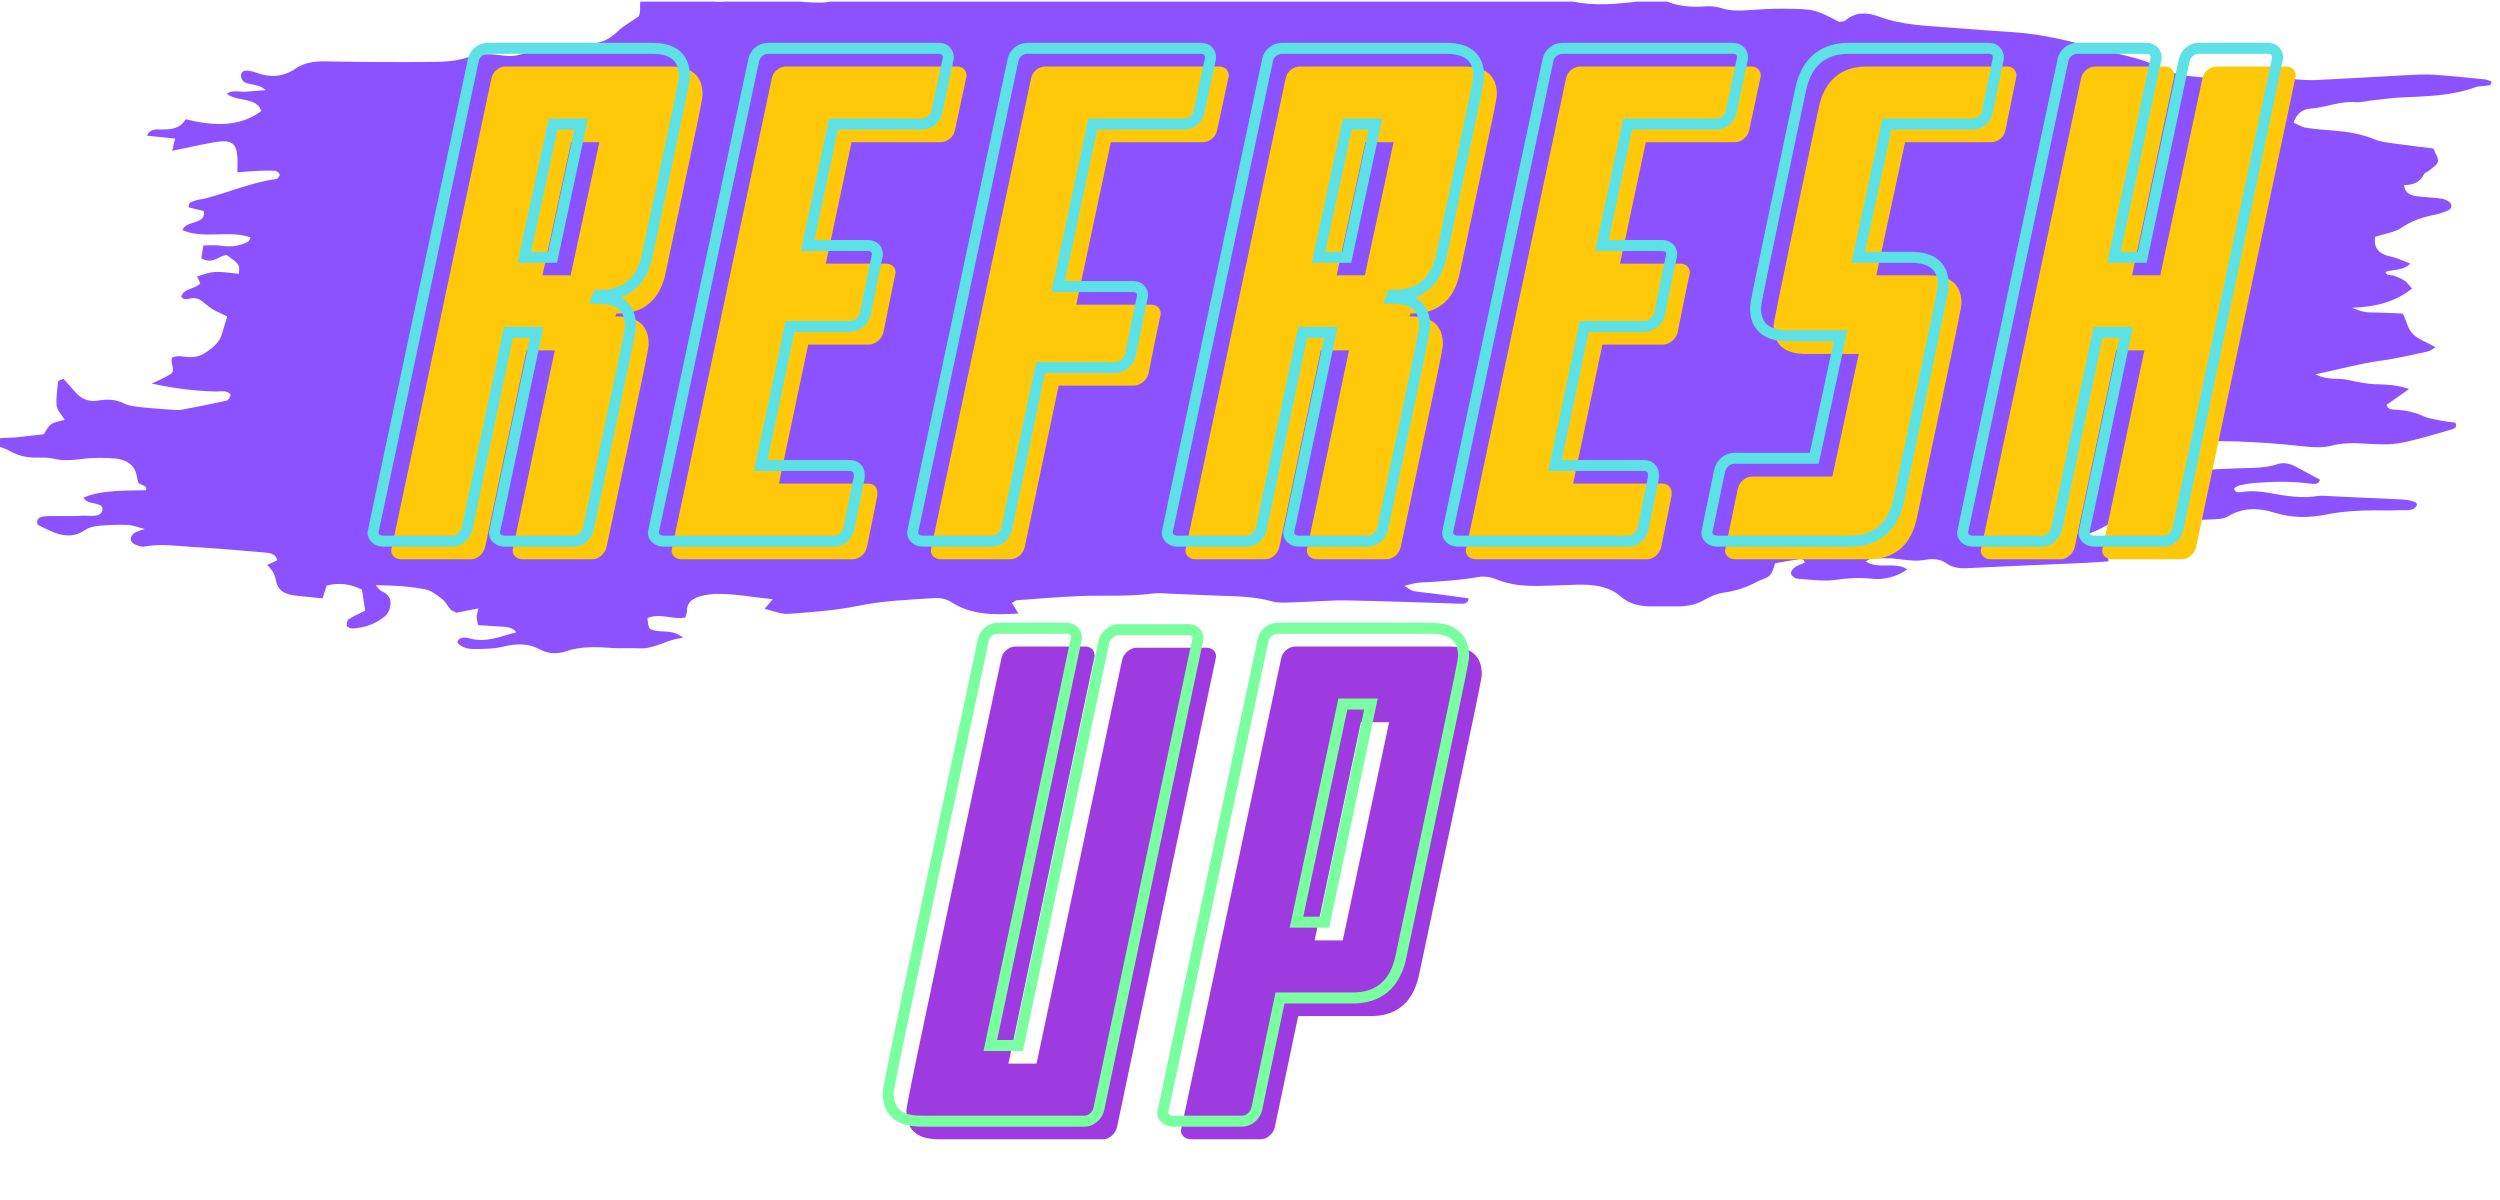
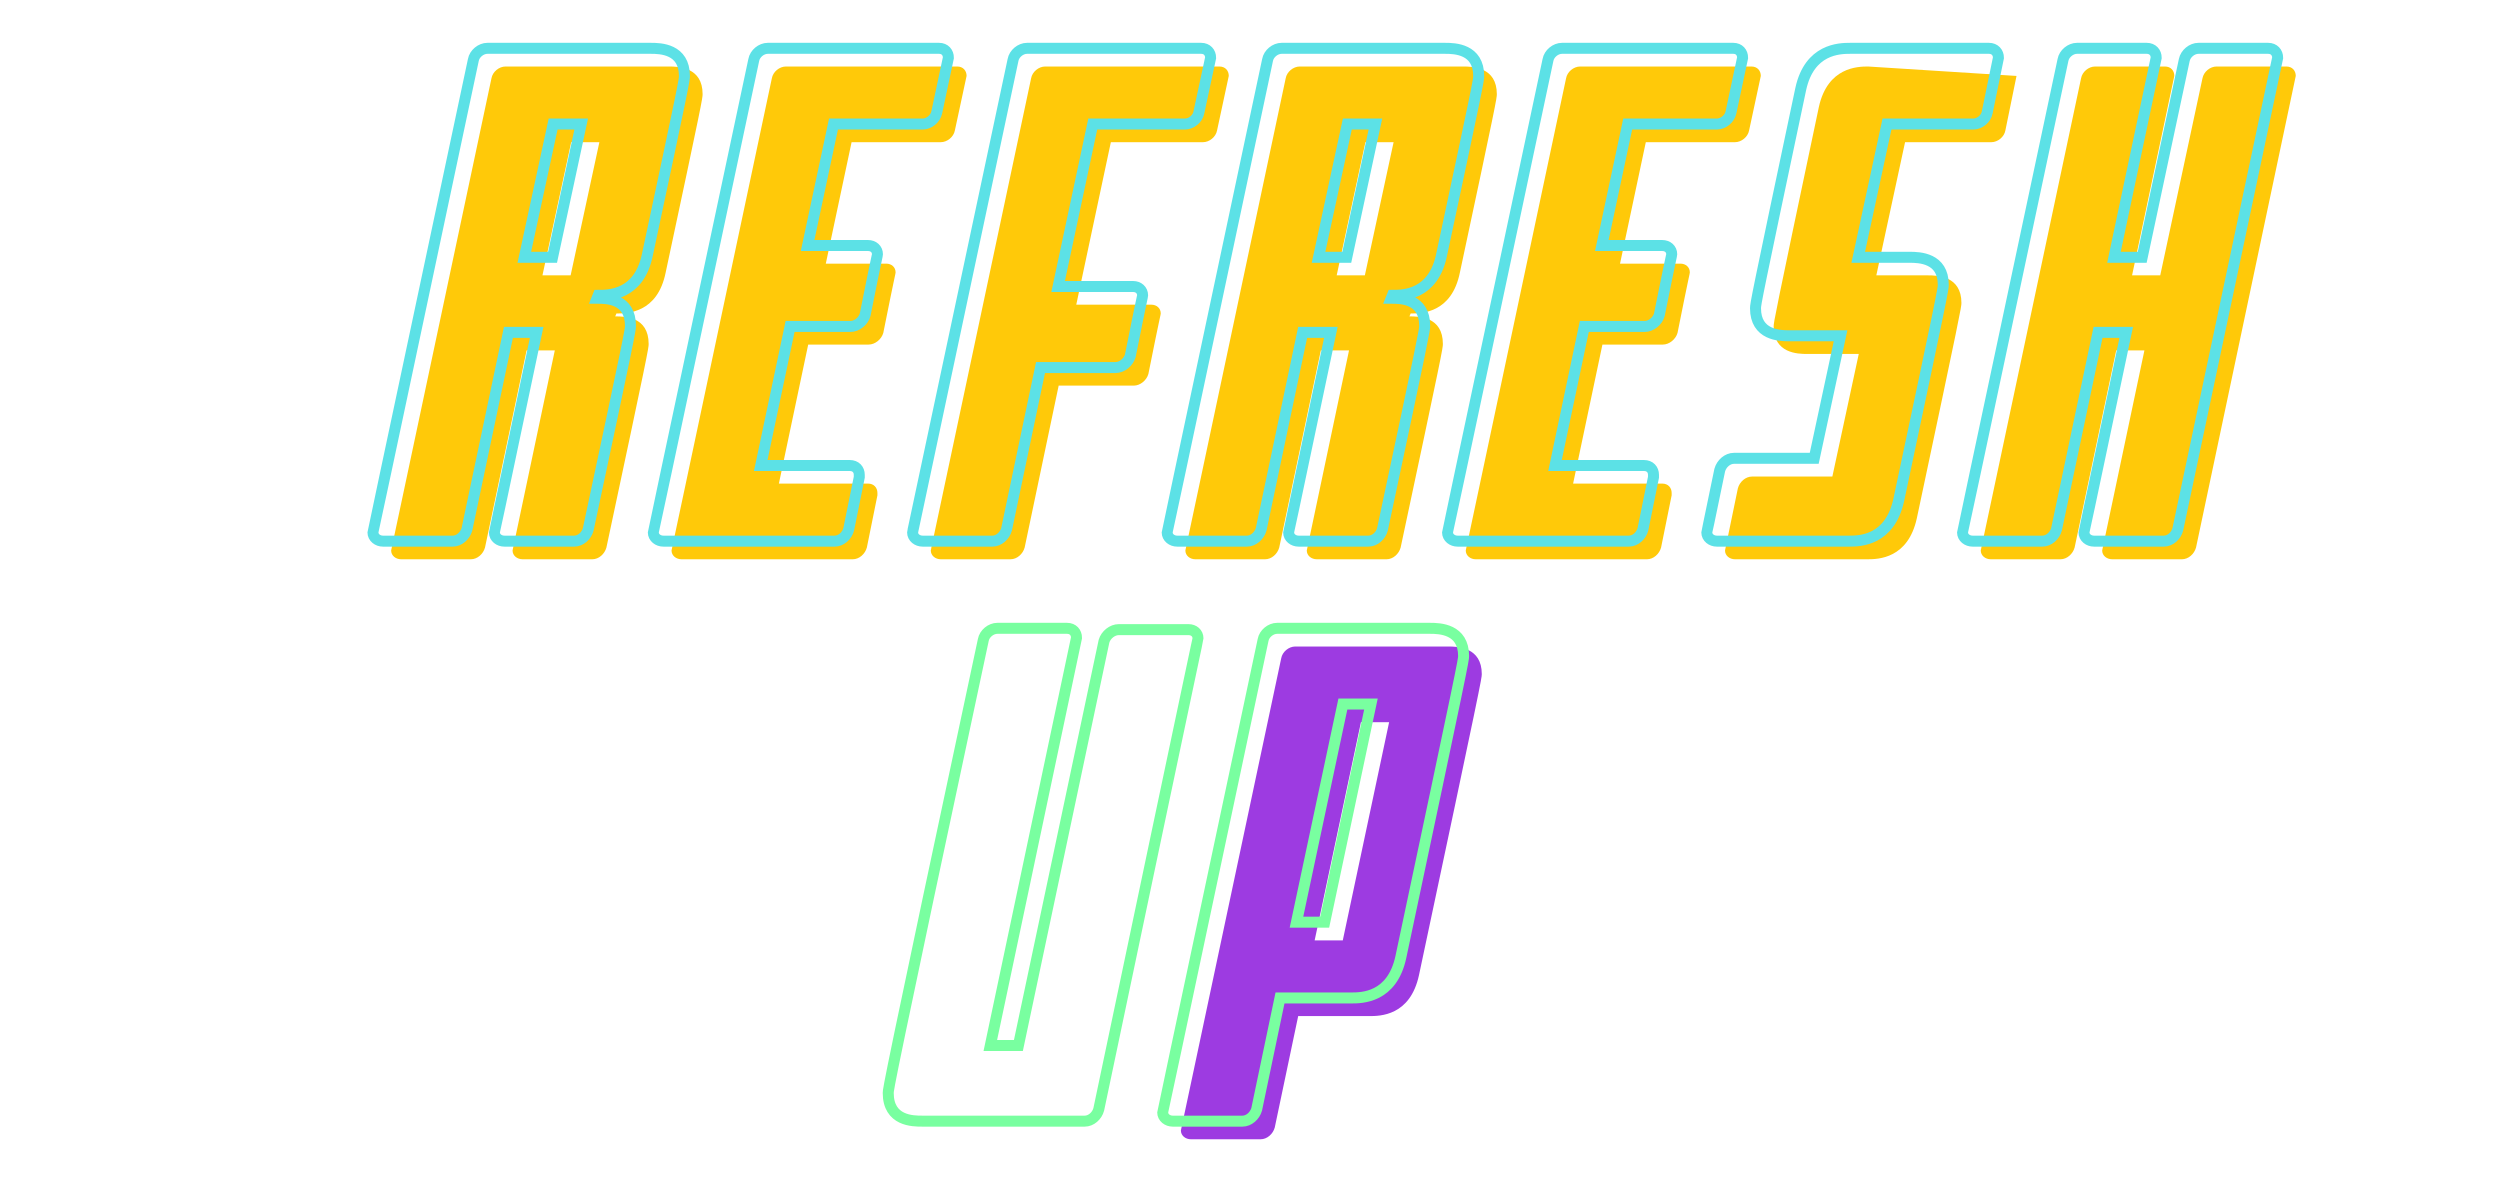
<svg xmlns="http://www.w3.org/2000/svg" width="250" zoomAndPan="magnify" viewBox="0 0 187.5 90" height="120" preserveAspectRatio="xMidYMid meet" version="1.0">
  <defs>
    <g />
    <clipPath id="4ef2c96fc1">
      <path d="M 0 0.121 L 187 0.121 L 187 49 L 0 49 Z M 0 0.121 " clip-rule="nonzero" />
    </clipPath>
    <clipPath id="b3fa4d5f29">
      <path d="M 3.777 -16.809 L 187.457 0.562 L 181.598 62.539 L -2.082 45.164 Z M 3.777 -16.809 " clip-rule="nonzero" />
    </clipPath>
    <clipPath id="fb1c3e7a62">
      <path d="M 3.777 -16.809 L 187.457 0.562 L 181.598 62.539 L -2.082 45.164 Z M 3.777 -16.809 " clip-rule="nonzero" />
    </clipPath>
    <clipPath id="6a42090319">
      <path d="M 23 0.121 L 176 0.121 L 176 46 L 23 46 Z M 23 0.121 " clip-rule="nonzero" />
    </clipPath>
  </defs>
  <g clip-path="url(#4ef2c96fc1)">
    <g clip-path="url(#b3fa4d5f29)">
      <g clip-path="url(#fb1c3e7a62)">
-         <path fill="#8c52ff" d="M 12.91 11.305 C 12.98 11.027 13.047 10.754 13.137 10.391 C 12.453 10.324 11.762 10.254 11.031 10.18 C 11.234 9.633 11.738 9.703 12.117 9.711 C 12.902 9.727 13.562 9.598 13.918 8.945 C 15.992 9.445 17.934 9.559 19.602 8.328 C 19.242 7.25 17.773 7.66 17 7.027 C 17.492 6.711 17.988 6.918 18.426 6.879 C 18.898 6.828 19.375 6.805 19.93 6.762 C 19.539 6.461 19.539 6.453 18.68 6.285 C 18.25 6.199 18.078 5.984 18.074 5.66 C 18.07 5.434 18.238 5.285 18.523 5.297 C 18.758 5.312 19 5.371 19.215 5.449 C 20.27 5.852 21.277 5.754 22.125 5.168 C 22.785 4.711 23.508 4.594 24.32 4.602 C 25.297 4.613 26.277 4.637 27.254 4.645 C 29.207 4.648 31.164 4.672 33.113 4.629 C 33.77 4.613 34.461 4.504 35.059 4.309 C 35.836 4.055 36.574 4.02 37.383 4.125 C 37.855 4.184 38.398 4.254 38.82 4.137 C 39.891 3.836 40.977 3.816 42.074 3.809 C 42.566 3.805 43.031 3.77 43.449 3.508 C 43.672 3.367 44 3.273 44.281 3.266 C 45.238 3.246 45.84 2.824 46.41 2.281 C 46.785 1.922 47.293 1.656 47.895 1.234 C 47.859 1.32 47.902 1.234 47.934 1.145 C 48.156 0.613 47.738 -0.215 48.457 -0.438 C 49.441 -0.738 50.609 -0.898 51.641 -0.426 C 52.516 -0.02 53.402 0.234 54.418 0.109 C 54.535 0.094 54.648 0.047 54.797 0.004 C 54.816 -0.203 54.836 -0.418 54.855 -0.695 C 55.113 -0.652 55.352 -0.629 55.57 -0.562 C 55.859 -0.484 56.125 -0.305 56.41 -0.281 C 58.168 -0.145 59.891 0.23 61.676 0.195 C 62.352 0.184 62.812 -0.066 63.188 -0.434 C 64.816 -0.082 64.816 -0.082 68.453 -0.508 C 69.328 -1.516 69.336 -1.531 70.703 -1.141 C 71.215 -0.996 71.656 -1.016 72.102 -1.219 C 72.574 -1.438 73.039 -1.664 73.508 -1.887 C 73.508 -1.887 73.469 -1.863 73.469 -1.863 C 74.336 -1.562 75.234 -1.512 76.168 -1.609 C 77.68 -1.77 79.207 -1.816 80.625 -2.363 C 81.09 -2.543 81.699 -2.523 82.242 -2.531 C 83.723 -2.539 85.133 -2.676 86.5 -3.219 C 87.656 -3.672 88.996 -3.625 90.285 -3.578 C 90.777 -3.562 91.262 -3.5 91.742 -3.438 C 93.082 -3.262 94.379 -3.289 95.723 -3.586 C 97.449 -3.969 99.25 -3.852 100.992 -3.559 C 102.207 -3.359 103.426 -3.258 104.633 -3.379 C 105.781 -3.5 106.961 -3.328 108.074 -3.684 C 108.234 -3.734 108.438 -3.711 108.621 -3.699 C 111.609 -3.43 114.609 -3.594 117.602 -3.543 C 118.094 -3.535 118.59 -3.535 119.062 -3.473 C 123.242 -2.918 127.445 -2.777 131.672 -2.855 C 133.078 -2.879 134.48 -2.898 135.84 -2.5 C 136.172 -2.398 136.562 -2.387 136.922 -2.391 C 139.43 -2.426 141.93 -2.508 144.434 -2.512 C 147.863 -2.516 151.285 -2.461 154.715 -2.426 C 155.449 -2.418 156.191 -2.395 156.801 -2.004 C 156.918 -1.93 157.016 -1.746 156.988 -1.641 C 156.953 -1.543 156.742 -1.418 156.602 -1.418 C 156.301 -1.414 156 -1.492 155.699 -1.508 C 154.305 -1.582 152.922 -1.82 151.52 -1.453 C 151.102 -1.344 150.559 -1.449 150.09 -1.531 C 149.621 -1.613 149.176 -1.793 148.754 -1.918 C 146.793 -1.16 144.707 -1.121 142.652 -1.082 C 140.699 -1.043 138.742 -1.176 136.797 -0.906 C 136.145 -0.82 135.449 -0.848 134.785 -0.91 C 131.25 -1.262 127.699 -1.16 124.156 -1.215 C 122.445 -1.242 120.73 -1.227 119.016 -1.238 C 117.855 -1.25 116.746 -1.102 115.398 -0.711 C 115.812 -0.523 115.988 -0.43 116.184 -0.363 C 116.352 -0.309 116.555 -0.316 116.719 -0.254 C 118.309 0.371 119.992 0.402 121.707 0.234 C 122.188 0.188 122.695 0.168 123.129 0.016 C 123.75 -0.199 124.316 -0.191 124.883 0.055 C 125.832 0.477 126.836 0.559 127.902 0.477 C 128.312 0.441 128.762 0.504 129.141 0.621 C 129.801 0.828 130.453 0.809 131.125 0.762 C 131.98 0.707 132.832 0.645 133.684 0.652 C 136.094 0.676 136.094 0.688 137.938 1.641 C 138.086 1.613 138.312 1.621 138.414 1.527 C 139.16 0.891 140.023 0.902 140.926 1.246 C 142.633 1.883 144.477 1.934 146.297 2.074 C 147.879 2.203 149.461 2.312 151.043 2.418 C 153.258 2.57 155.355 3.094 157.434 3.68 C 158.297 3.926 159.195 4.094 160.059 4.336 C 160.629 4.5 161.219 4.676 161.703 4.945 C 162.48 5.387 163.352 5.613 164.254 5.711 C 165.523 5.844 166.793 5.969 168.09 5.883 C 169.238 5.805 170.41 5.891 171.57 5.918 C 172.246 5.934 172.918 6.035 173.586 6.008 C 175.902 5.902 178.215 5.75 180.535 5.633 C 181.203 5.598 181.883 5.562 182.547 5.605 C 183.824 5.688 185.102 5.828 186.375 5.953 C 186.543 5.969 186.699 6.055 186.844 6.105 C 186.898 6.438 186.594 6.398 186.379 6.438 C 186.141 6.477 185.871 6.457 185.66 6.539 C 183.895 7.195 181.992 7.219 180.102 7.309 C 179.375 7.344 178.652 7.453 177.93 7.527 C 177.504 7.574 177.074 7.691 176.664 7.66 C 175.465 7.57 174.422 8.074 173.258 8.148 C 172.645 8.188 172.203 8.594 172.027 9.203 C 172.324 9.328 172.609 9.527 172.93 9.574 C 173.645 9.691 174.383 9.746 175.113 9.801 C 176.16 9.887 177.152 10.066 178.098 10.453 C 178.57 10.648 179.141 10.703 179.676 10.777 C 180.637 10.918 181.598 11.023 182.496 11.137 C 183.012 12.168 183.012 12.168 182.176 12.797 C 182.043 12.895 181.832 12.965 181.785 13.086 C 181.539 13.641 180.992 13.883 180.297 13.887 C 180.379 14.531 180.855 14.664 181.34 14.727 C 181.938 14.809 182.562 14.805 183.156 14.906 C 183.414 14.949 183.75 15.125 183.832 15.305 C 183.977 15.645 183.602 15.812 183.254 15.926 C 183.027 16.004 182.797 16.074 182.559 16.117 C 181.664 16.293 180.867 16.562 180.137 17.066 C 179.621 17.422 178.832 17.531 178.137 17.762 C 178.016 18.52 178.32 19.043 179.355 19.254 C 179.809 19.348 180.227 19.566 180.77 19.766 C 180.258 20.324 179.496 20.176 178.914 20.395 C 178.977 20.719 179.363 20.59 179.578 20.684 C 179.84 20.809 180.133 20.898 180.355 21.055 C 180.566 21.203 180.703 21.418 180.902 21.645 C 179.668 22.621 178.219 23.02 176.414 23.082 C 177.301 23.438 177.301 23.43 178.434 23.445 C 179.035 23.453 179.633 23.496 180.219 23.516 C 180.488 24.098 180.586 24.66 180.965 25.051 C 181.348 25.441 182.008 25.668 182.664 26.035 C 182.449 26.164 182.301 26.312 182.117 26.352 C 180.945 26.598 179.789 26.887 178.57 27.051 C 176.984 27.266 175.449 27.691 173.676 28.074 C 174.539 28.543 175.375 28.328 176.094 28.492 C 176.793 28.648 177.52 28.801 178.234 28.82 C 179.027 28.836 179.789 28.875 180.684 29.172 C 180.039 29.629 179.508 30.004 179 30.363 C 179.07 30.734 179.414 30.711 179.695 30.73 C 180.438 30.77 181.121 30.922 181.781 31.223 C 182.188 31.406 182.691 31.465 183.16 31.559 C 183.504 31.629 183.859 31.66 184.148 31.695 C 184.305 32.023 184.117 32.141 183.883 32.207 C 182.617 32.559 181.371 32.969 180.07 33.215 C 179.262 33.371 178.371 33.336 177.527 33.281 C 176.602 33.215 175.727 33.195 174.82 33.434 C 174.266 33.574 173.609 33.562 173.016 33.5 C 169.559 33.125 166.09 32.918 162.609 33.258 C 161.895 33.328 161.168 33.324 160.461 33.355 C 160.414 33.688 160.703 33.699 160.906 33.777 C 161.121 33.859 161.336 33.938 161.668 34.062 C 161.457 34.266 161.328 34.41 161.172 34.535 C 160.918 34.738 160.551 34.918 160.805 35.254 C 161.027 35.547 161.441 35.508 161.801 35.488 C 163.867 35.359 165.93 35.172 168 35.117 C 168.977 35.09 169.914 35.113 170.836 34.805 C 171.285 34.652 171.805 34.781 172.227 35.02 C 172.816 35.344 173.418 35.668 174 35.98 C 173.891 36.367 173.539 36.305 173.262 36.27 C 171.859 36.082 170.457 36.113 169.051 36.227 C 168.688 36.258 168.324 36.32 167.977 36.402 C 167.82 36.434 167.688 36.547 167.562 36.613 C 167.578 36.93 167.844 36.945 168.078 36.906 C 168.816 36.793 169.527 36.848 170.258 36.98 C 171.449 37.199 172.648 37.402 173.887 37.195 C 174.121 37.156 174.371 37.195 174.617 37.203 C 176.387 37.285 178.152 37.375 179.922 37.449 C 180.863 37.488 181.391 37.66 181.25 37.918 C 180.992 38.387 180.426 38.238 179.969 38.266 C 179.359 38.293 178.746 38.285 178.133 38.277 C 176.906 38.277 175.695 38.348 174.5 38.586 C 173.18 38.852 171.887 38.859 170.551 38.441 C 169.406 38.074 168.172 38.055 167.07 38.742 C 166.773 38.922 166.277 38.938 165.867 38.957 C 164.59 39.02 163.305 39.02 162.031 39.09 C 161.102 39.145 160.938 39.312 160.855 40.094 C 160.828 40.32 160.977 40.578 160.535 40.754 C 159.715 40.398 159.477 39.496 158.43 39.16 C 158.113 39.336 157.789 39.531 157.441 39.699 C 157.133 39.848 156.809 39.969 156.312 40.172 C 156.645 40.305 156.828 40.422 157.027 40.449 C 157.621 40.512 158.223 40.543 159.098 40.605 C 158.641 40.891 158.285 41.012 158.172 41.211 C 158.043 41.445 158.141 41.754 158.137 42.105 C 157.535 42.145 156.996 42.188 156.461 42.215 C 153.656 42.34 150.848 42.445 148.047 42.59 C 147.297 42.629 146.59 42.688 145.973 42.246 C 145.531 41.926 144.969 41.883 144.414 41.984 C 143.734 42.109 143.09 42.023 142.422 41.934 C 141.766 41.848 141.082 41.867 140.418 41.875 C 140.277 41.875 140.141 42 139.926 42.109 C 140.887 42.738 142.164 42.086 143.055 42.707 C 142.258 43.242 141.375 43.512 140.41 43.406 C 139.484 43.309 138.617 43.352 137.695 43.488 C 136.762 43.621 135.762 43.469 134.793 43.402 C 134.613 43.391 134.359 43.172 134.324 43.023 C 134.293 42.883 134.453 42.664 134.605 42.555 C 134.82 42.402 135.105 42.312 135.352 42.199 C 135.293 41.871 135.012 41.926 134.797 41.961 C 134.262 42.039 133.727 42.145 133.137 42.246 C 133.012 42.559 132.965 42.91 132.734 43.152 C 132.535 43.367 132.121 43.449 131.82 43.609 C 131.055 44.02 130.246 44.316 129.312 44.441 C 128.793 44.508 128.266 44.734 127.844 44.984 C 127.219 45.355 126.539 45.484 125.785 45.48 C 125.176 45.473 124.562 45.473 123.949 45.48 C 123 45.484 122.203 45.324 121.508 44.703 C 120.695 43.984 119.504 43.82 118.309 43.852 C 117.391 43.875 116.477 43.922 115.562 43.941 C 114.387 43.973 113.25 43.879 112.172 43.43 C 111.82 43.285 111.324 43.199 110.945 43.266 C 109.441 43.527 107.93 43.617 106.398 43.699 C 106.117 43.715 105.844 43.82 105.328 43.941 C 105.672 44.141 105.824 44.297 106.008 44.328 C 106.543 44.422 107.094 44.465 107.633 44.535 C 108.473 44.645 109.309 44.762 110.145 44.875 C 110.113 45.312 109.75 45.285 109.484 45.273 C 106.676 45.195 103.867 45.082 101.055 45.031 C 99.777 45.012 98.492 45.133 97.211 45.164 C 96.605 45.18 95.945 45.258 95.406 45.105 C 93.98 44.699 92.52 44.723 91.059 44.664 C 89.957 44.625 88.863 44.57 87.762 44.527 C 87.336 44.512 86.895 44.453 86.484 44.512 C 84.66 44.762 82.824 44.633 80.992 44.703 C 79.406 44.766 77.828 44.906 76.25 45.02 C 76.148 45.027 76.062 45.129 75.898 45.227 C 76.039 45.449 76.188 45.688 76.387 46.016 C 74.566 46.125 72.848 46.133 71.367 45.168 C 70.961 44.902 70.484 44.828 69.992 44.859 C 68.113 44.988 66.234 45.055 64.379 45.434 C 62.68 45.785 60.895 45.91 59.137 46.039 C 58.578 46.078 57.988 45.809 57.34 45.664 C 57.574 45.395 57.727 45.219 57.957 44.941 C 56.48 44.797 55.125 44.523 53.723 44.543 C 53.418 44.547 53.109 44.59 52.816 44.648 C 52.027 44.801 51.5 45.137 51.52 45.848 C 51.523 45.984 51.453 46.121 51.402 46.316 C 50.457 46.5 49.477 45.945 48.559 46.363 C 48.637 47.203 48.672 47.25 49.438 47.336 C 50.016 47.398 50.652 47.305 51.23 47.844 C 49.941 47.949 49.102 48.719 47.863 48.625 C 47.262 48.578 46.648 48.645 46.043 48.605 C 44.82 48.523 43.613 48.441 42.434 48.852 C 41.793 49.074 41.09 49.031 40.5 48.711 C 39.598 48.219 38.707 48.262 37.707 48.504 C 37.027 48.672 36.262 48.672 35.535 48.676 C 35.047 48.676 34.574 48.551 34.293 48.172 C 34.406 47.754 34.895 47.789 35.168 47.867 C 36.465 48.246 37.516 47.723 38.734 47.422 C 38.344 46.949 37.832 47.023 37.375 46.984 C 36.895 46.945 36.418 46.926 35.867 46.887 C 35.816 46.66 35.75 46.48 35.75 46.305 C 35.746 46.129 35.816 45.945 35.879 45.629 C 35.242 45.758 34.742 45.855 34.23 45.957 C 34.07 45.867 33.883 45.805 33.785 45.699 C 33.57 45.469 33.453 45.168 33.203 44.969 C 32.82 44.672 32.398 44.301 31.918 44.207 C 30.758 43.977 29.559 43.898 28.176 43.895 C 28.402 44.125 28.469 44.262 28.605 44.324 C 28.996 44.508 29.266 44.758 29.285 45.129 C 29.305 45.582 29.168 46.008 28.746 46.324 C 28.109 46.805 27.336 47.082 26.457 47.137 C 26.305 47.145 26.027 47.031 26.012 46.953 C 25.984 46.785 26.016 46.539 26.156 46.445 C 26.52 46.199 26.953 46.02 27.387 45.801 C 27.309 45.285 27.23 44.766 27.148 44.223 C 26.336 43.809 25.488 43.672 24.504 43.914 C 24.395 44.246 24.293 44.562 24.191 44.879 C 23.566 44.816 22.98 44.746 22.387 44.695 C 21.355 44.613 20.824 44.312 20.684 43.473 C 20.605 43.027 20.367 42.695 20.035 42.375 C 20.328 42.238 20.582 42.121 20.797 42.016 C 20.684 41.57 20.309 41.48 19.949 41.449 C 18.125 41.289 16.309 41.125 14.48 41.023 C 13.266 40.957 12.051 40.754 10.828 40.996 C 10.625 41.035 10.348 40.93 10.145 40.844 C 9.676 40.641 9.695 40.184 10.172 39.922 C 10.316 39.844 10.492 39.801 10.855 39.676 C 10.316 39.539 9.945 39.379 9.566 39.367 C 8.836 39.34 8.098 39.371 7.371 39.438 C 7.023 39.469 6.633 39.582 6.375 39.754 C 5.543 40.332 4.699 40.223 3.836 39.848 C 3.465 39.688 3.117 39.496 2.824 39.352 C 2.703 38.977 2.875 38.797 3.219 38.742 C 3.512 38.695 3.824 38.707 4.129 38.703 C 4.801 38.695 5.477 38.727 6.145 38.68 C 6.703 38.637 7.566 38.883 7.68 38.242 C 7.773 37.695 6.844 37.824 6.453 37.551 C 6.371 37.492 6.316 37.402 6.25 37.324 C 7.273 36.898 8.312 36.777 10.941 36.773 C 11.121 36.348 10.438 36.422 10.355 36.148 C 10.277 35.871 10.262 35.574 10.145 35.305 C 9.898 34.746 9.316 34.445 8.617 34.387 C 7.832 34.324 7.02 34.312 6.25 34.41 C 5.516 34.5 4.824 34.59 4.086 34.414 C 3.684 34.316 3.238 34.312 2.812 34.32 C 2.051 34.336 1.391 34.191 0.75 33.832 C 0.277 33.566 -0.32 33.434 -0.945 33.203 C -0.293 32.742 0.473 32.875 1.172 32.805 C 1.895 32.734 2.617 32.645 3.277 32.566 C 3.5 32.258 3.609 31.965 3.855 31.805 C 4.105 31.637 4.496 31.594 4.855 31.492 C 4.621 31.094 4.285 30.77 4.25 30.422 C 4.188 29.82 4.297 29.203 4.359 28.59 C 4.367 28.539 4.551 28.504 4.758 28.41 C 5.059 28.746 5.363 29.09 5.672 29.434 C 6.094 29.902 6.637 30.176 7.398 30.039 C 8.082 29.918 8.699 29.957 9.324 30.27 C 9.664 30.441 10.121 30.484 10.535 30.535 C 11.324 30.625 12.113 30.676 12.906 30.73 C 13.145 30.746 13.402 30.766 13.633 30.727 C 14.762 30.516 15.887 30.297 17.004 30.047 C 17.152 30.012 17.273 29.762 17.297 29.602 C 17.309 29.535 17.062 29.387 16.906 29.363 C 16.672 29.324 16.418 29.367 16.18 29.363 C 14.594 29.328 13.043 29.125 11.391 28.77 C 11.922 28.504 12.363 28.324 12.746 28.086 C 13.305 27.738 12.648 27.254 12.941 26.781 C 13.109 26.762 13.348 26.688 13.555 26.719 C 14.176 26.812 14.766 26.848 15.301 26.516 C 15.941 26.117 16.48 25.676 16.656 25.02 C 16.77 24.605 16.902 24.199 17.039 23.734 C 16.73 23.582 16.355 23.422 16.008 23.23 C 15.762 23.09 15.547 22.91 15.336 22.738 C 15.078 22.52 14.824 22.32 14.406 22.363 C 14.133 22.391 13.824 22.578 13.598 22.258 C 13.734 21.629 14.656 21.684 15.02 21.25 C 14.941 21.078 14.859 20.902 14.781 20.73 C 16.07 20.32 16.07 20.32 17.91 20.535 C 17.984 19.844 17.984 19.844 17.016 19.133 C 16.418 19.145 15.969 19.879 15.098 19.371 C 15.133 19.129 15.188 18.82 15.254 18.406 C 15.703 18.41 16.121 18.363 16.512 18.422 C 17.277 18.547 17.969 18.469 18.613 18.129 C 18.688 18.09 18.703 17.973 18.793 17.805 C 17.172 17.234 15.293 17.957 13.684 17.262 C 13.906 16.508 15.512 16.859 15.277 15.824 C 14.91 15.738 14.523 15.645 14.145 15.551 C 14.184 15.398 14.164 15.277 14.23 15.23 C 14.363 15.137 14.531 15.066 14.699 15.023 C 14.992 14.949 15.297 14.922 15.582 14.836 C 17.301 14.363 18.918 13.68 20.73 13.418 C 20.84 13.402 20.992 13.191 20.973 13.086 C 20.949 12.98 20.758 12.82 20.617 12.812 C 20.199 12.777 19.773 12.797 19.348 12.812 C 18.867 12.836 18.395 12.879 17.801 12.922 C 17.805 12.473 17.828 12.109 17.805 11.75 C 17.73 10.715 17.316 10.449 16.07 10.668 C 14.996 10.863 13.938 11.105 12.871 11.316 C 12.879 11.301 12.91 11.305 12.91 11.305 Z M 12.91 11.305 " fill-opacity="1" fill-rule="nonzero" />
-       </g>
+         </g>
    </g>
  </g>
  <g fill="#9d3be1" fill-opacity="1">
    <g transform="translate(66.129, 85.445)">
      <g>
-         <path d="M 8.977 -36.074 C 1.848 -2.727 1.848 -2.375 1.848 -2.113 C 1.848 0 3.695 0 4.398 0 L 16.586 0 C 17.07 0 17.512 -0.395 17.641 -0.879 C 25.031 -36.074 25.078 -36.121 25.078 -36.207 C 25.078 -36.605 24.77 -36.867 24.375 -36.867 L 19.137 -36.867 C 18.652 -36.867 18.172 -36.473 18.039 -35.988 L 11.613 -5.676 L 9.504 -5.676 L 15.969 -36.25 C 15.969 -36.648 15.707 -36.957 15.266 -36.957 L 10.031 -36.957 C 9.547 -36.957 9.062 -36.559 8.977 -36.074 Z M 8.977 -36.074 " />
-       </g>
+         </g>
    </g>
  </g>
  <g fill="#9d3be1" fill-opacity="1">
    <g transform="translate(87.114, 85.445)">
      <g>
        <path d="M 19.312 -12.32 C 23.977 -34.273 24.02 -34.578 24.02 -34.887 C 24.02 -36.91 22.219 -36.957 21.512 -36.957 L 10.031 -36.957 C 9.547 -36.957 9.062 -36.559 8.977 -36.074 C 1.496 -0.793 1.453 -0.703 1.453 -0.66 C 1.453 -0.266 1.805 0 2.199 0 L 7.434 0 C 7.918 0 8.359 -0.395 8.492 -0.879 L 10.25 -9.238 L 15.574 -9.238 C 16.367 -9.238 18.652 -9.238 19.312 -12.32 Z M 14.957 -31.281 L 17.07 -31.281 L 13.594 -14.914 L 11.484 -14.914 Z M 14.957 -31.281 " />
      </g>
    </g>
  </g>
  <path stroke-linecap="butt" transform="matrix(0.75, 0, 0, 0.75, 41.284, 45.084)" fill="none" stroke-linejoin="miter" d="M 43.283 3.893 C 33.778 48.362 33.778 48.836 33.778 49.179 C 33.778 52.002 36.242 52.002 37.184 52.002 L 53.424 52.002 C 54.07 52.002 54.658 51.471 54.83 50.825 C 64.695 3.893 64.752 3.836 64.752 3.721 C 64.752 3.195 64.335 2.851 63.809 2.851 L 56.835 2.851 C 56.19 2.851 55.544 3.367 55.356 4.008 L 46.794 44.44 L 43.986 44.44 L 52.606 3.664 C 52.606 3.138 52.252 2.721 51.663 2.721 L 44.69 2.721 C 44.044 2.721 43.398 3.252 43.283 3.893 Z M 85.044 35.575 C 91.257 6.299 91.315 5.898 91.315 5.487 C 91.315 2.778 88.908 2.721 87.976 2.721 L 72.669 2.721 C 72.023 2.721 71.377 3.252 71.262 3.893 C 61.283 50.94 61.226 51.054 61.226 51.127 C 61.226 51.643 61.7 52.002 62.226 52.002 L 69.2 52.002 C 69.846 52.002 70.434 51.471 70.622 50.825 L 72.955 39.685 L 80.059 39.685 C 81.117 39.685 84.169 39.685 85.044 35.575 Z M 79.242 10.294 L 82.049 10.294 L 77.424 32.107 L 74.601 32.107 Z M 79.242 10.294 " stroke="#79ffa0" stroke-width="1.1" stroke-opacity="1" stroke-miterlimit="4" />
  <g fill="#ffc909" fill-opacity="1">
    <g transform="translate(27.883, 41.945)">
      <g>
        <path d="M 22.043 -21.512 C 24.77 -34.273 24.812 -34.578 24.812 -34.887 C 24.812 -36.91 23.008 -36.957 22.305 -36.957 L 10.031 -36.957 C 9.547 -36.957 9.062 -36.559 8.977 -36.074 C 1.496 -0.793 1.453 -0.703 1.453 -0.66 C 1.453 -0.266 1.805 0 2.199 0 L 7.434 0 C 7.918 0 8.359 -0.395 8.492 -0.879 L 11.613 -15.664 L 13.727 -15.664 C 10.602 -0.793 10.559 -0.703 10.559 -0.66 C 10.559 -0.266 10.91 0 11.309 0 L 16.543 0 C 17.027 0 17.465 -0.395 17.598 -0.879 C 20.723 -15.531 20.766 -15.84 20.766 -16.145 C 20.766 -18.215 18.961 -18.215 18.258 -18.215 L 18.348 -18.434 C 19.137 -18.434 21.426 -18.434 22.043 -21.512 Z M 14.957 -31.281 L 17.07 -31.281 L 14.914 -21.293 L 12.801 -21.293 Z M 14.957 -31.281 " />
      </g>
    </g>
  </g>
  <g fill="#ffc909" fill-opacity="1">
    <g transform="translate(48.912, 41.945)">
      <g>
        <path d="M 8.977 -36.074 C 1.496 -0.793 1.453 -0.703 1.453 -0.66 C 1.453 -0.266 1.805 0 2.199 0 L 15.047 0 C 15.531 0 15.969 -0.395 16.102 -0.879 L 16.895 -4.797 L 16.895 -4.973 C 16.895 -5.367 16.629 -5.676 16.191 -5.676 L 9.504 -5.676 L 11.703 -16.102 L 16.234 -16.102 C 16.719 -16.102 17.203 -16.5 17.336 -16.98 C 18.215 -21.383 18.258 -21.426 18.258 -21.512 C 18.258 -21.91 17.949 -22.172 17.555 -22.172 L 13.023 -22.172 L 14.957 -31.281 L 21.645 -31.281 C 22.129 -31.281 22.613 -31.676 22.703 -32.16 L 23.582 -36.25 C 23.582 -36.648 23.316 -36.957 22.879 -36.957 L 10.031 -36.957 C 9.547 -36.957 9.062 -36.559 8.977 -36.074 Z M 8.977 -36.074 " />
      </g>
    </g>
  </g>
  <g fill="#ffc909" fill-opacity="1">
    <g transform="translate(68.357, 41.945)">
      <g>
        <path d="M 1.496 -0.879 C 1.496 -0.793 1.453 -0.703 1.453 -0.66 C 1.453 -0.266 1.805 0 2.199 0 L 7.434 0 C 7.918 0 8.359 -0.395 8.492 -0.879 L 11.043 -13.023 L 16.676 -13.023 C 17.156 -13.023 17.641 -13.418 17.773 -13.902 C 18.652 -18.301 18.699 -18.348 18.699 -18.434 C 18.699 -18.828 18.391 -19.094 17.992 -19.094 L 12.363 -19.094 L 14.957 -31.281 L 21.867 -31.281 C 22.348 -31.281 22.832 -31.676 22.922 -32.16 L 23.801 -36.25 C 23.801 -36.648 23.539 -36.957 23.098 -36.957 L 10.031 -36.957 C 9.547 -36.957 9.062 -36.559 8.977 -36.074 Z M 1.496 -0.879 " />
      </g>
    </g>
  </g>
  <g fill="#ffc909" fill-opacity="1">
    <g transform="translate(87.45, 41.945)">
      <g>
        <path d="M 22.043 -21.512 C 24.77 -34.273 24.812 -34.578 24.812 -34.887 C 24.812 -36.91 23.008 -36.957 22.305 -36.957 L 10.031 -36.957 C 9.547 -36.957 9.062 -36.559 8.977 -36.074 C 1.496 -0.793 1.453 -0.703 1.453 -0.66 C 1.453 -0.266 1.805 0 2.199 0 L 7.434 0 C 7.918 0 8.359 -0.395 8.492 -0.879 L 11.613 -15.664 L 13.727 -15.664 C 10.602 -0.793 10.559 -0.703 10.559 -0.66 C 10.559 -0.266 10.91 0 11.309 0 L 16.543 0 C 17.027 0 17.465 -0.395 17.598 -0.879 C 20.723 -15.531 20.766 -15.84 20.766 -16.145 C 20.766 -18.215 18.961 -18.215 18.258 -18.215 L 18.348 -18.434 C 19.137 -18.434 21.426 -18.434 22.043 -21.512 Z M 14.957 -31.281 L 17.07 -31.281 L 14.914 -21.293 L 12.801 -21.293 Z M 14.957 -31.281 " />
      </g>
    </g>
  </g>
  <g fill="#ffc909" fill-opacity="1">
    <g transform="translate(108.479, 41.945)">
      <g>
        <path d="M 8.977 -36.074 C 1.496 -0.793 1.453 -0.703 1.453 -0.66 C 1.453 -0.266 1.805 0 2.199 0 L 15.047 0 C 15.531 0 15.969 -0.395 16.102 -0.879 L 16.895 -4.797 L 16.895 -4.973 C 16.895 -5.367 16.629 -5.676 16.191 -5.676 L 9.504 -5.676 L 11.703 -16.102 L 16.234 -16.102 C 16.719 -16.102 17.203 -16.5 17.336 -16.98 C 18.215 -21.383 18.258 -21.426 18.258 -21.512 C 18.258 -21.91 17.949 -22.172 17.555 -22.172 L 13.023 -22.172 L 14.957 -31.281 L 21.645 -31.281 C 22.129 -31.281 22.613 -31.676 22.703 -32.16 L 23.582 -36.25 C 23.582 -36.648 23.316 -36.957 22.879 -36.957 L 10.031 -36.957 C 9.547 -36.957 9.062 -36.559 8.977 -36.074 Z M 8.977 -36.074 " />
      </g>
    </g>
  </g>
  <g fill="#ffc909" fill-opacity="1">
    <g transform="translate(127.923, 41.945)">
      <g>
-         <path d="M 12.145 0 C 12.934 0 15.18 -0.043 15.84 -3.078 C 19.137 -18.609 19.184 -18.918 19.184 -19.227 C 19.184 -21.25 17.379 -21.293 16.676 -21.293 L 12.801 -21.293 L 14.957 -31.281 L 21.426 -31.281 C 21.91 -31.281 22.395 -31.676 22.48 -32.16 L 23.316 -36.25 C 23.316 -36.648 23.055 -36.957 22.613 -36.957 L 12.188 -36.957 C 11.395 -36.957 9.152 -36.91 8.492 -33.922 C 5.148 -18.082 5.102 -17.773 5.102 -17.465 C 5.102 -15.441 6.906 -15.398 7.609 -15.398 L 11.484 -15.398 L 9.504 -6.203 L 3.477 -6.203 C 2.992 -6.203 2.551 -5.809 2.418 -5.324 C 1.496 -0.793 1.453 -0.703 1.453 -0.66 C 1.453 -0.266 1.805 0 2.199 0 Z M 12.145 0 " />
+         <path d="M 12.145 0 C 12.934 0 15.18 -0.043 15.84 -3.078 C 19.137 -18.609 19.184 -18.918 19.184 -19.227 C 19.184 -21.25 17.379 -21.293 16.676 -21.293 L 12.801 -21.293 L 14.957 -31.281 L 21.426 -31.281 C 21.91 -31.281 22.395 -31.676 22.48 -32.16 L 23.316 -36.25 L 12.188 -36.957 C 11.395 -36.957 9.152 -36.91 8.492 -33.922 C 5.148 -18.082 5.102 -17.773 5.102 -17.465 C 5.102 -15.441 6.906 -15.398 7.609 -15.398 L 11.484 -15.398 L 9.504 -6.203 L 3.477 -6.203 C 2.992 -6.203 2.551 -5.809 2.418 -5.324 C 1.496 -0.793 1.453 -0.703 1.453 -0.66 C 1.453 -0.266 1.805 0 2.199 0 Z M 12.145 0 " />
      </g>
    </g>
  </g>
  <g fill="#ffc909" fill-opacity="1">
    <g transform="translate(147.104, 41.945)">
      <g>
        <path d="M 10.031 -36.957 C 9.547 -36.957 9.062 -36.559 8.977 -36.074 C 1.496 -0.793 1.453 -0.703 1.453 -0.66 C 1.453 -0.266 1.805 0 2.199 0 L 7.434 0 C 7.918 0 8.359 -0.395 8.492 -0.879 L 11.613 -15.664 L 13.727 -15.664 C 10.602 -0.793 10.559 -0.703 10.559 -0.66 C 10.559 -0.266 10.91 0 11.309 0 L 16.543 0 C 17.027 0 17.465 -0.395 17.598 -0.879 L 25.078 -36.25 C 25.078 -36.648 24.812 -36.957 24.375 -36.957 L 19.137 -36.957 C 18.652 -36.957 18.172 -36.559 18.082 -36.074 L 14.914 -21.293 L 12.801 -21.293 L 15.969 -36.25 C 15.969 -36.648 15.707 -36.957 15.266 -36.957 Z M 10.031 -36.957 " />
      </g>
    </g>
  </g>
  <g clip-path="url(#6a42090319)">
    <path stroke-linecap="butt" transform="matrix(0.75, 0, 0, 0.75, -123.232, 1.584)" fill="none" stroke-linejoin="miter" d="M 229.059 23.315 C 232.694 6.299 232.752 5.898 232.752 5.487 C 232.752 2.778 230.351 2.721 229.418 2.721 L 213.049 2.721 C 212.403 2.721 211.757 3.252 211.642 3.893 C 201.663 50.94 201.606 51.054 201.606 51.127 C 201.606 51.643 202.08 52.002 202.606 52.002 L 209.58 52.002 C 210.226 52.002 210.814 51.471 211.002 50.825 L 215.153 31.122 L 217.976 31.122 C 213.809 50.94 213.752 51.054 213.752 51.127 C 213.752 51.643 214.22 52.002 214.752 52.002 L 221.726 52.002 C 222.371 52.002 222.96 51.471 223.132 50.825 C 227.299 31.294 227.356 30.877 227.356 30.476 C 227.356 27.711 224.95 27.711 224.017 27.711 L 224.132 27.424 C 225.194 27.424 228.241 27.424 229.059 23.315 Z M 219.621 10.294 L 222.429 10.294 L 219.564 23.617 L 216.741 23.617 Z M 239.684 3.893 C 229.7 50.94 229.642 51.054 229.642 51.127 C 229.642 51.643 230.116 52.002 230.647 52.002 L 247.772 52.002 C 248.418 52.002 249.007 51.471 249.179 50.825 L 250.236 45.612 L 250.236 45.367 C 250.236 44.841 249.882 44.44 249.293 44.44 L 240.382 44.44 L 243.319 30.534 L 249.351 30.534 C 249.996 30.534 250.653 30.002 250.825 29.356 C 251.996 23.487 252.054 23.429 252.054 23.315 C 252.054 22.784 251.642 22.44 251.111 22.44 L 245.069 22.44 L 247.658 10.294 L 256.569 10.294 C 257.21 10.294 257.856 9.768 257.986 9.122 L 259.147 3.664 C 259.147 3.138 258.804 2.721 258.215 2.721 L 241.085 2.721 C 240.439 2.721 239.799 3.252 239.684 3.893 Z M 255.627 50.825 C 255.627 50.94 255.569 51.054 255.569 51.127 C 255.569 51.643 256.043 52.002 256.575 52.002 L 263.549 52.002 C 264.189 52.002 264.778 51.471 264.965 50.825 L 268.361 34.643 L 275.861 34.643 C 276.507 34.643 277.153 34.112 277.34 33.466 C 278.512 27.596 278.569 27.539 278.569 27.424 C 278.569 26.893 278.153 26.539 277.627 26.539 L 270.121 26.539 L 273.585 10.294 L 282.793 10.294 C 283.439 10.294 284.085 9.768 284.2 9.122 L 285.371 3.664 C 285.371 3.138 285.012 2.721 284.429 2.721 L 267.012 2.721 C 266.366 2.721 265.726 3.252 265.611 3.893 Z M 308.481 23.315 C 312.121 6.299 312.179 5.898 312.179 5.487 C 312.179 2.778 309.772 2.721 308.84 2.721 L 292.47 2.721 C 291.825 2.721 291.179 3.252 291.064 3.893 C 281.085 50.94 281.028 51.054 281.028 51.127 C 281.028 51.643 281.502 52.002 282.028 52.002 L 289.007 52.002 C 289.647 52.002 290.236 51.471 290.424 50.825 L 294.575 31.122 L 297.397 31.122 C 293.231 50.94 293.174 51.054 293.174 51.127 C 293.174 51.643 293.642 52.002 294.174 52.002 L 301.147 52.002 C 301.793 52.002 302.382 51.471 302.554 50.825 C 306.72 31.294 306.778 30.877 306.778 30.476 C 306.778 27.711 304.371 27.711 303.439 27.711 L 303.554 27.424 C 304.616 27.424 307.663 27.424 308.481 23.315 Z M 299.043 10.294 L 301.851 10.294 L 298.986 23.617 L 296.163 23.617 Z M 319.106 3.893 C 309.121 50.94 309.064 51.054 309.064 51.127 C 309.064 51.643 309.538 52.002 310.069 52.002 L 327.194 52.002 C 327.84 52.002 328.429 51.471 328.601 50.825 L 329.658 45.612 L 329.658 45.367 C 329.658 44.841 329.304 44.44 328.715 44.44 L 319.809 44.44 L 322.741 30.534 L 328.772 30.534 C 329.418 30.534 330.075 30.002 330.246 29.356 C 331.424 23.487 331.481 23.429 331.481 23.315 C 331.481 22.784 331.064 22.44 330.533 22.44 L 324.491 22.44 L 327.08 10.294 L 335.991 10.294 C 336.632 10.294 337.278 9.768 337.408 9.122 L 338.569 3.664 C 338.569 3.138 338.226 2.721 337.637 2.721 L 320.507 2.721 C 319.866 2.721 319.22 3.252 319.106 3.893 Z M 349.241 52.002 C 350.304 52.002 353.293 51.945 354.184 47.888 C 358.58 27.179 358.637 26.778 358.637 26.367 C 358.637 23.674 356.231 23.617 355.283 23.617 L 350.132 23.617 L 353.007 10.294 L 361.632 10.294 C 362.272 10.294 362.918 9.768 363.033 9.122 L 364.153 3.664 C 364.153 3.138 363.793 2.721 363.205 2.721 L 349.314 2.721 C 348.252 2.721 345.262 2.778 344.387 6.773 C 339.918 27.898 339.861 28.299 339.861 28.716 C 339.861 31.409 342.267 31.466 343.21 31.466 L 348.366 31.466 L 345.731 43.721 L 337.7 43.721 C 337.054 43.721 336.465 44.252 336.283 44.898 C 335.049 50.94 334.991 51.054 334.991 51.127 C 334.991 51.643 335.465 52.002 335.996 52.002 Z M 372.007 2.721 C 371.366 2.721 370.72 3.252 370.606 3.893 C 360.621 50.94 360.564 51.054 360.564 51.127 C 360.564 51.643 361.038 52.002 361.569 52.002 L 368.543 52.002 C 369.189 52.002 369.778 51.471 369.96 50.825 L 374.116 31.122 L 376.934 31.122 C 372.767 50.94 372.71 51.054 372.71 51.127 C 372.71 51.643 373.184 52.002 373.715 52.002 L 380.689 52.002 C 381.335 52.002 381.918 51.471 382.09 50.825 L 392.075 3.664 C 392.075 3.138 391.715 2.721 391.127 2.721 L 384.153 2.721 C 383.507 2.721 382.866 3.252 382.736 3.893 L 378.528 23.617 L 375.705 23.617 L 379.929 3.664 C 379.929 3.138 379.569 2.721 378.986 2.721 Z M 372.007 2.721 " stroke="#5ce1e6" stroke-width="1.1" stroke-opacity="1" stroke-miterlimit="4" />
  </g>
  <g fill="#ffc909" fill-opacity="1">
    <g transform="translate(168.04, 41.945)">
      <g />
    </g>
  </g>
  <g fill="#ffc909" fill-opacity="1">
    <g transform="translate(104.559, 85.445)">
      <g />
    </g>
  </g>
</svg>